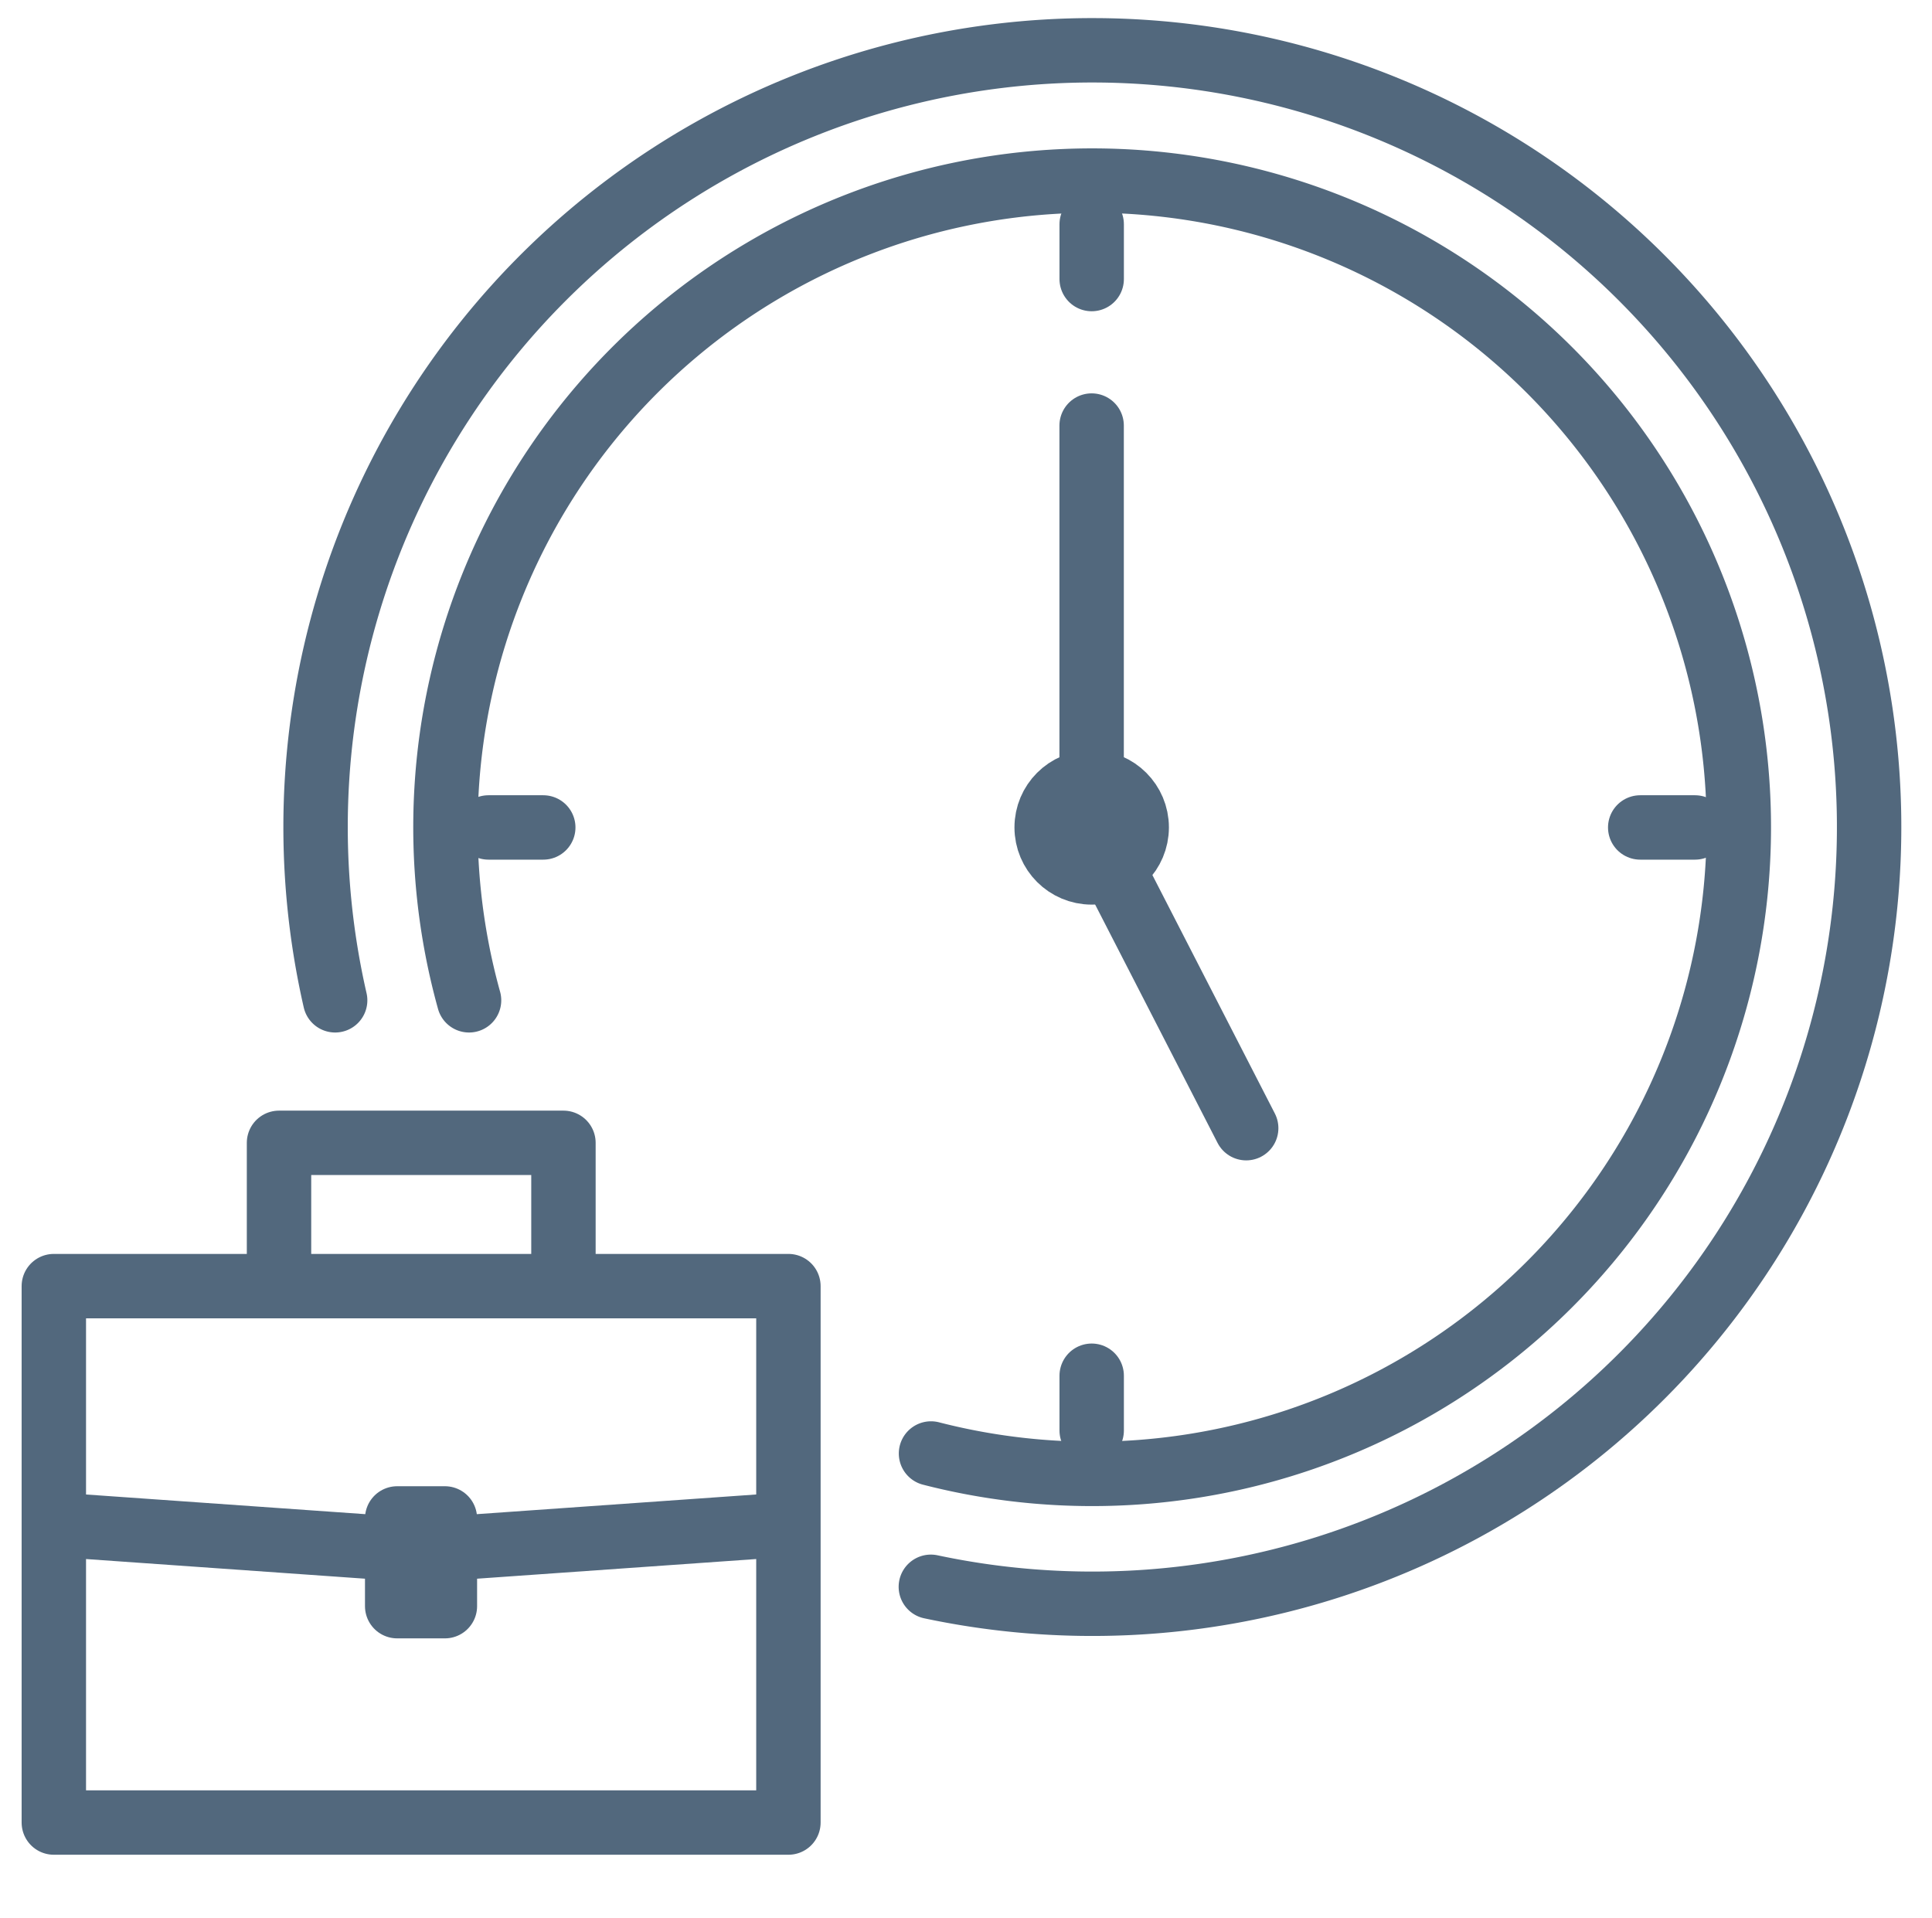
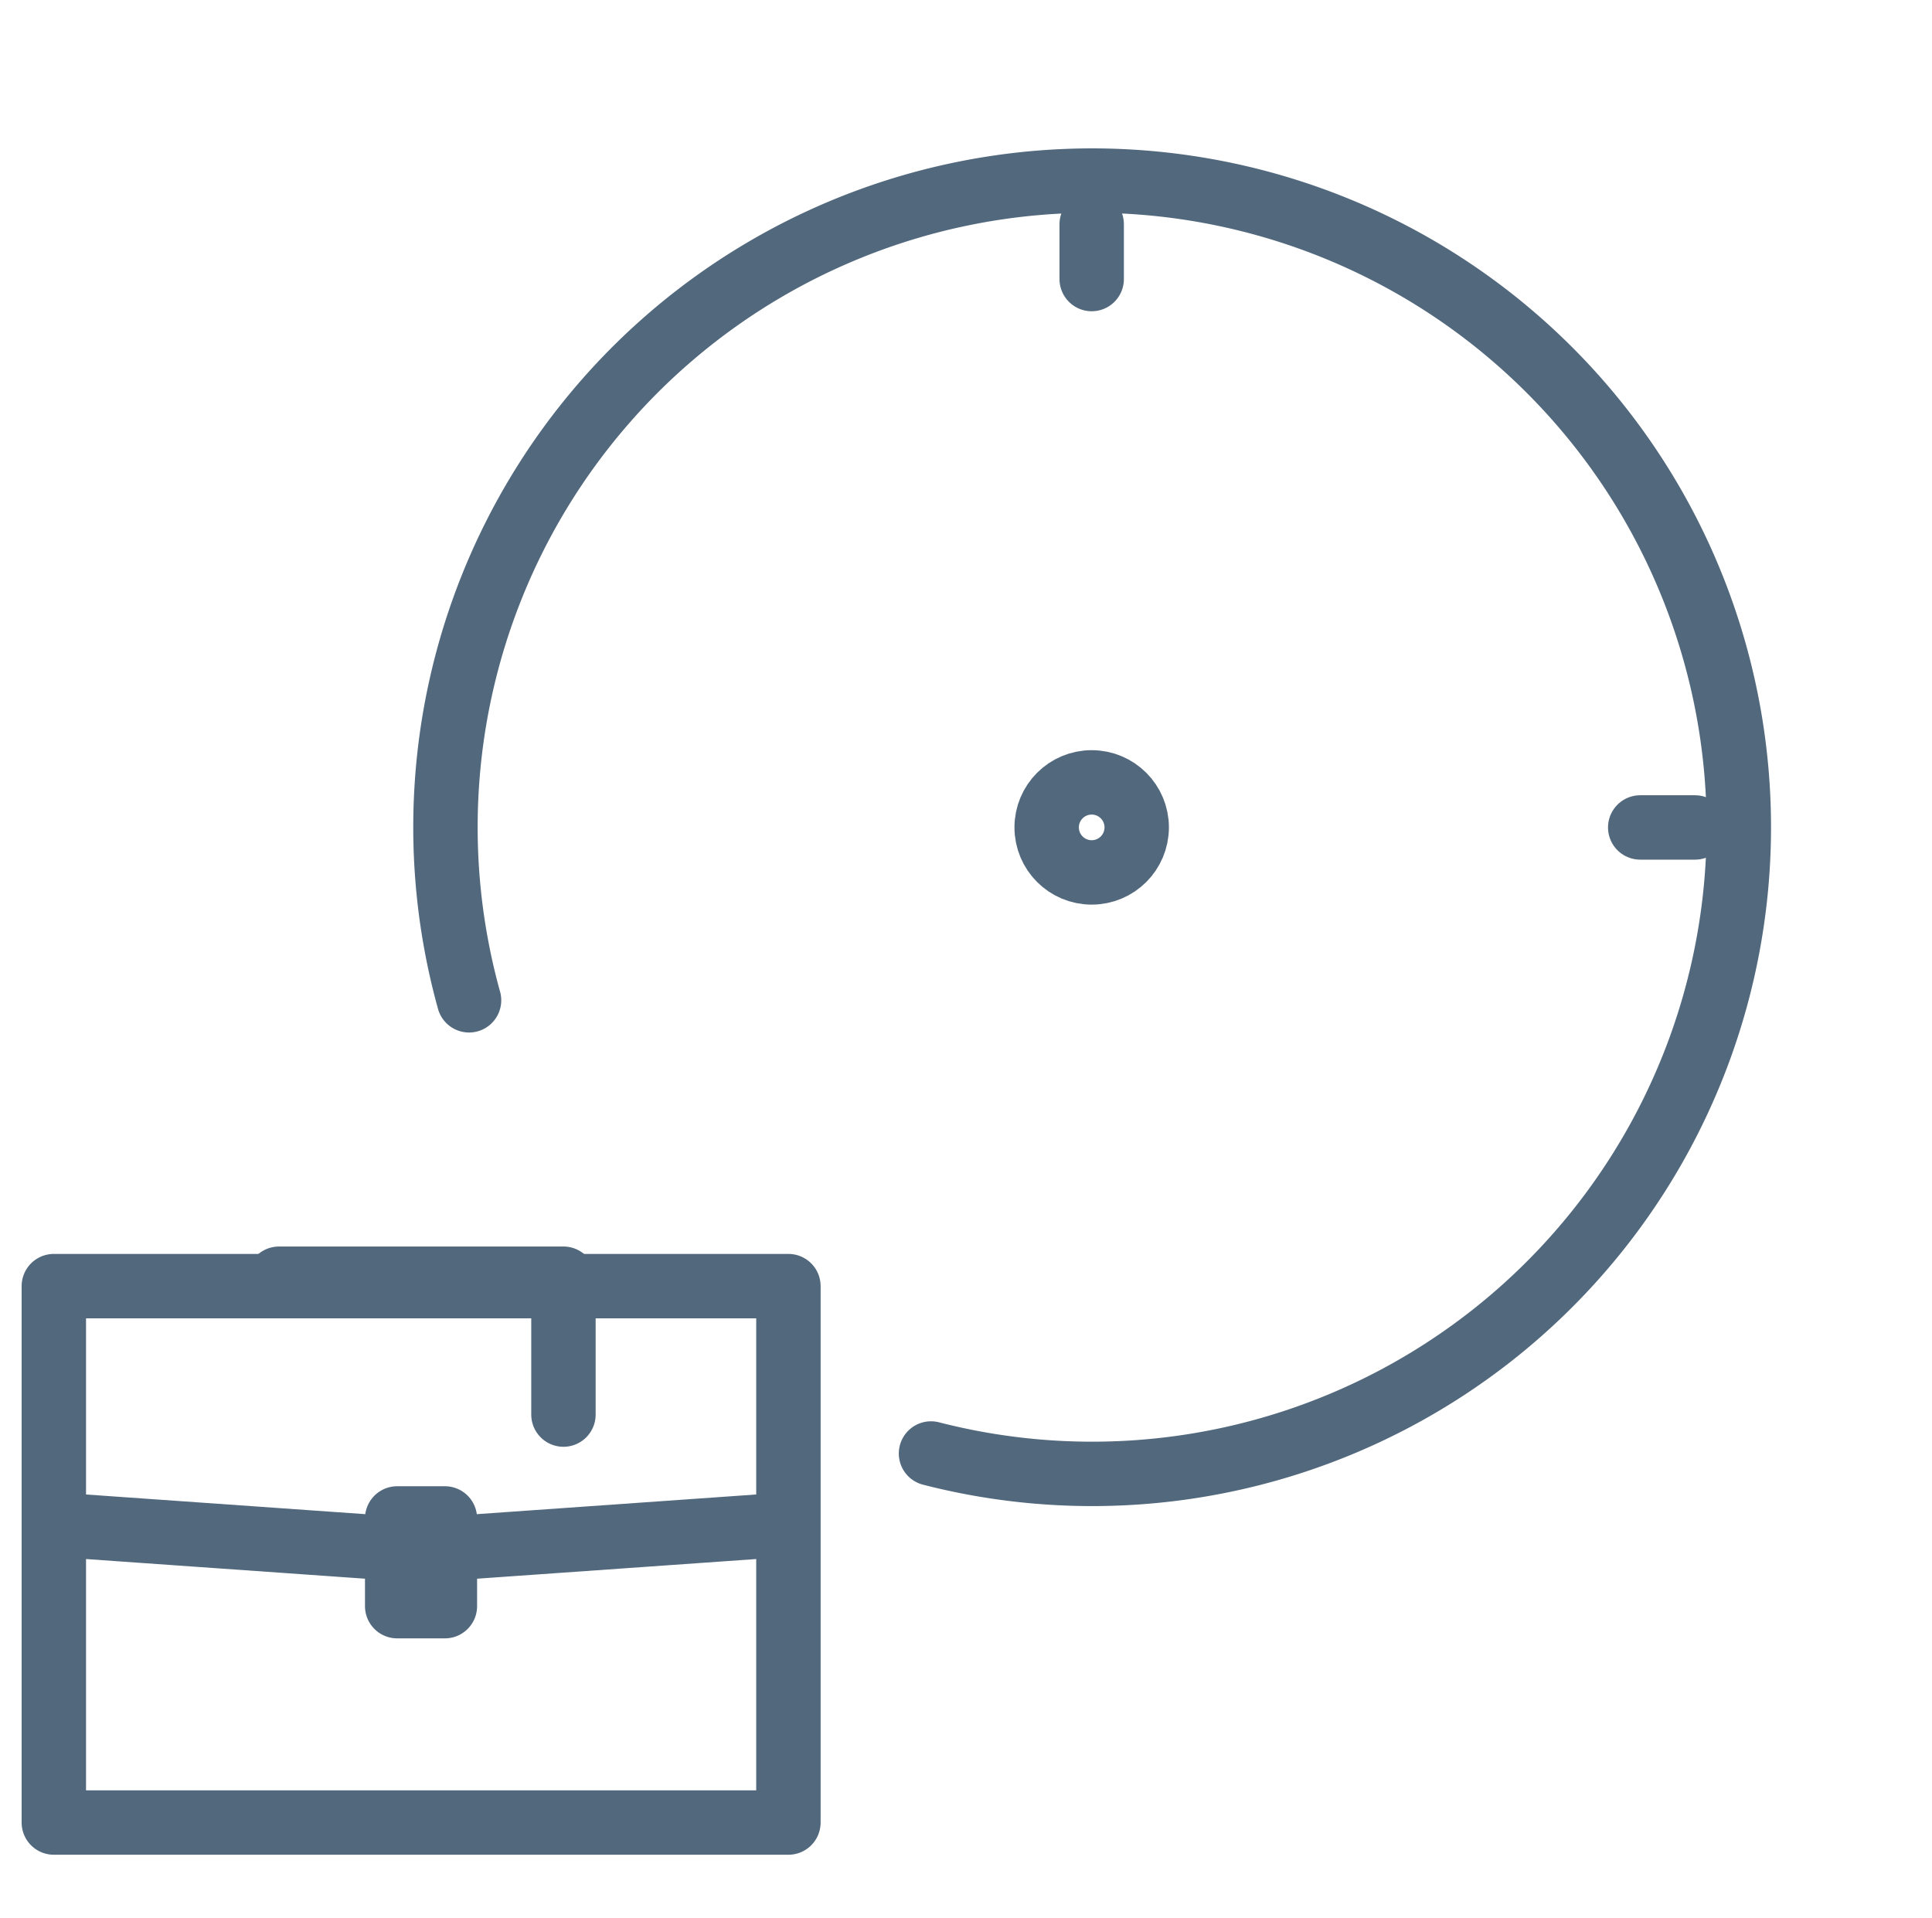
<svg xmlns="http://www.w3.org/2000/svg" width="36" height="35.742" viewBox="0 0 36 35.742">
  <defs>
    <clipPath id="clip-path">
      <rect id="Rectangle_143709" data-name="Rectangle 143709" width="36" height="35.742" transform="translate(0 0)" fill="none" />
    </clipPath>
  </defs>
  <g id="Group_95333" data-name="Group 95333" transform="translate(-11 12)">
    <g id="Group_95331" data-name="Group 95331" transform="translate(11 -12)" clip-path="url(#clip-path)">
      <ellipse id="Ellipse_498" data-name="Ellipse 498" cx="0.839" cy="0.839" rx="0.839" ry="0.839" transform="translate(19.503 14.579)" fill="none" stroke="#52687d" stroke-linecap="round" stroke-linejoin="round" stroke-width="1.2" />
      <path id="Path_66141" data-name="Path 66141" d="M31.361,32.364a12.05,12.05,0,1,0-8.608-8.445" transform="translate(-14.013 -5.279)" fill="none" stroke="#52687d" stroke-linecap="round" stroke-linejoin="round" stroke-width="1.2" />
-       <path id="Path_66142" data-name="Path 66142" d="M27,30.489A14.474,14.474,0,1,0,15.9,19.56" transform="translate(-9.655 -0.92)" fill="none" stroke="#52687d" stroke-linecap="round" stroke-linejoin="round" stroke-width="1.2" />
      <rect id="Rectangle_143710" data-name="Rectangle 143710" width="13.688" height="9.996" transform="translate(1.003 23.966)" fill="none" stroke="#52687d" stroke-linecap="round" stroke-linejoin="round" stroke-width="1.2" />
-       <path id="Path_66143" data-name="Path 66143" d="M13.629,61.383V58.851h5.3v2.532" transform="translate(-8.43 -37.555)" fill="none" stroke="#52687d" stroke-linecap="round" stroke-linejoin="round" stroke-width="1.2" />
+       <path id="Path_66143" data-name="Path 66143" d="M13.629,61.383h5.3v2.532" transform="translate(-8.43 -37.555)" fill="none" stroke="#52687d" stroke-linecap="round" stroke-linejoin="round" stroke-width="1.2" />
      <line id="Line_719" data-name="Line 719" x2="6.189" y2="0.436" transform="translate(1.101 28.415)" fill="none" stroke="#52687d" stroke-linecap="round" stroke-linejoin="round" stroke-width="1.2" />
      <line id="Line_720" data-name="Line 720" x1="6.189" y2="0.436" transform="translate(8.402 28.415)" fill="none" stroke="#52687d" stroke-linecap="round" stroke-linejoin="round" stroke-width="1.2" />
      <rect id="Rectangle_143711" data-name="Rectangle 143711" width="0.889" height="1.635" transform="translate(7.401 28.295)" fill="none" stroke="#52687d" stroke-linecap="round" stroke-linejoin="round" stroke-width="1.2" />
      <line id="Line_721" data-name="Line 721" y2="1.021" transform="translate(20.342 4.179)" fill="none" stroke="#52687d" stroke-linecap="round" stroke-linejoin="round" stroke-width="1.2" />
-       <line id="Line_722" data-name="Line 722" y2="1.021" transform="translate(20.342 25.636)" fill="none" stroke="#52687d" stroke-linecap="round" stroke-linejoin="round" stroke-width="1.2" />
      <line id="Line_723" data-name="Line 723" x1="1.021" transform="translate(30.563 15.419)" fill="none" stroke="#52687d" stroke-linecap="round" stroke-linejoin="round" stroke-width="1.2" />
-       <line id="Line_724" data-name="Line 724" x1="1.021" transform="translate(9.102 15.419)" fill="none" stroke="#52687d" stroke-linecap="round" stroke-linejoin="round" stroke-width="1.2" />
-       <path id="Path_66144" data-name="Path 66144" d="M58.926,34.508,56.046,28.9V21.415" transform="translate(-35.705 -13.485)" fill="none" stroke="#52687d" stroke-linecap="round" stroke-linejoin="round" stroke-width="1.2" />
    </g>
  </g>
</svg>